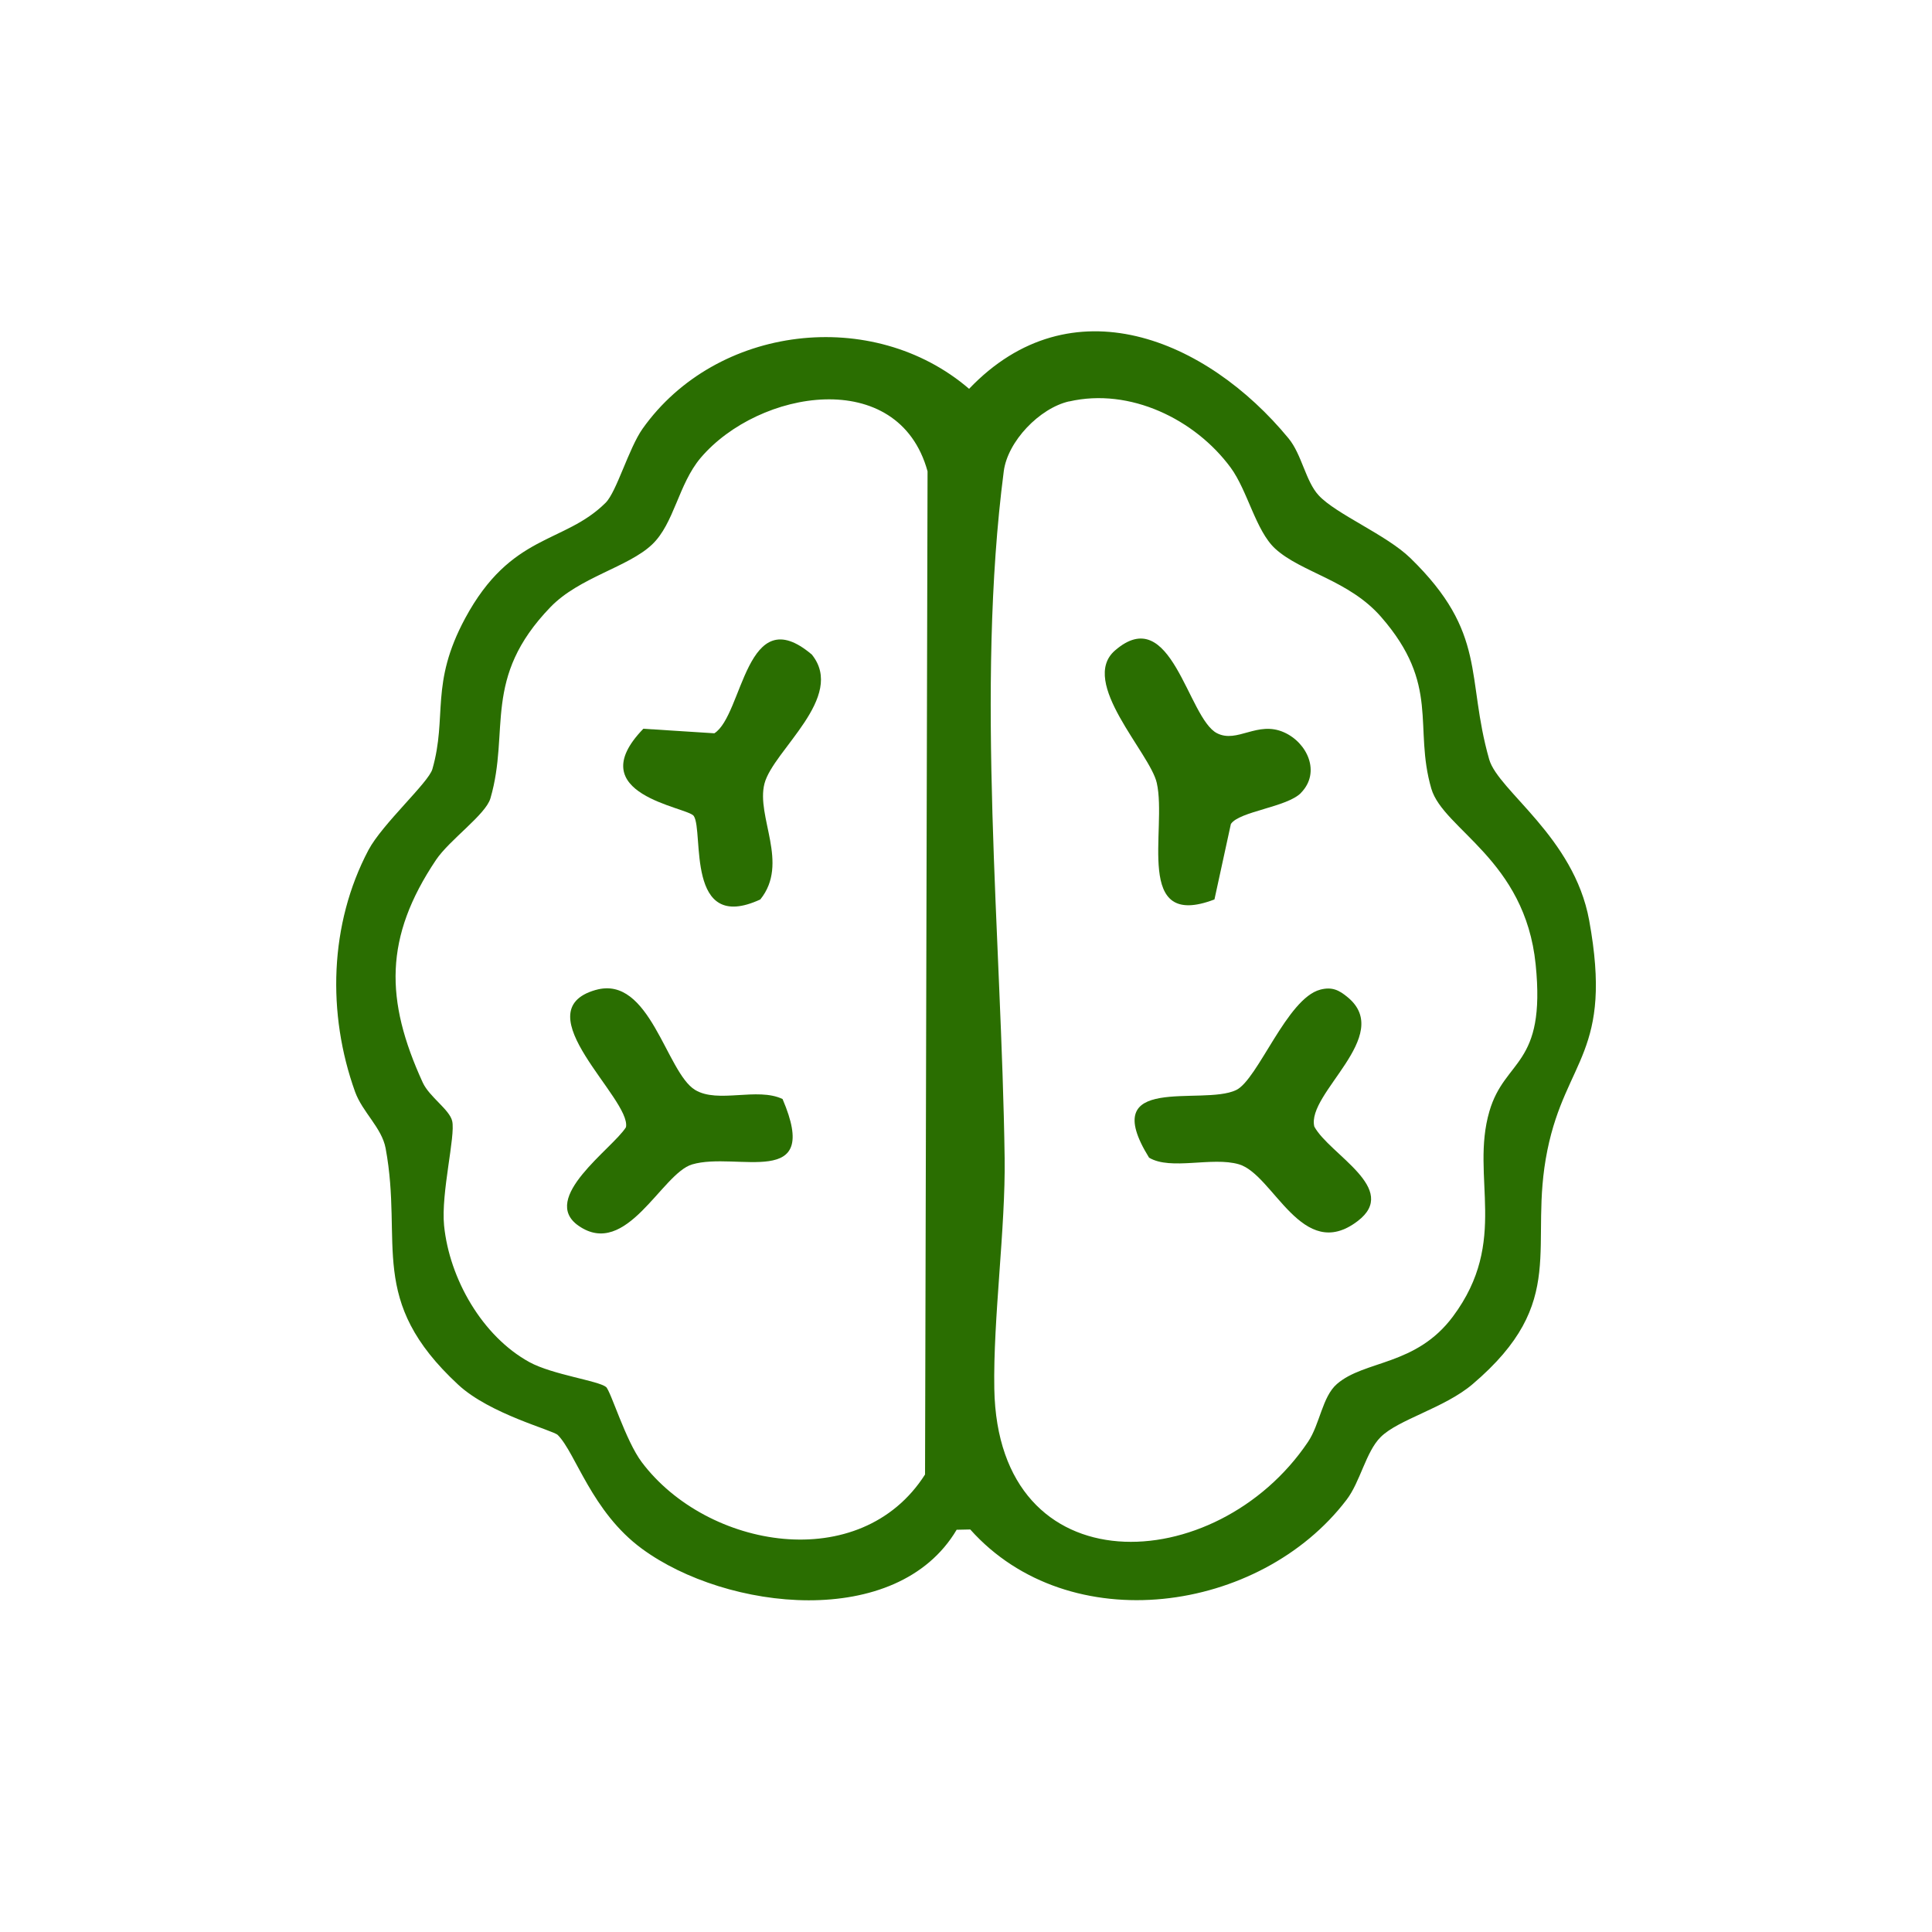
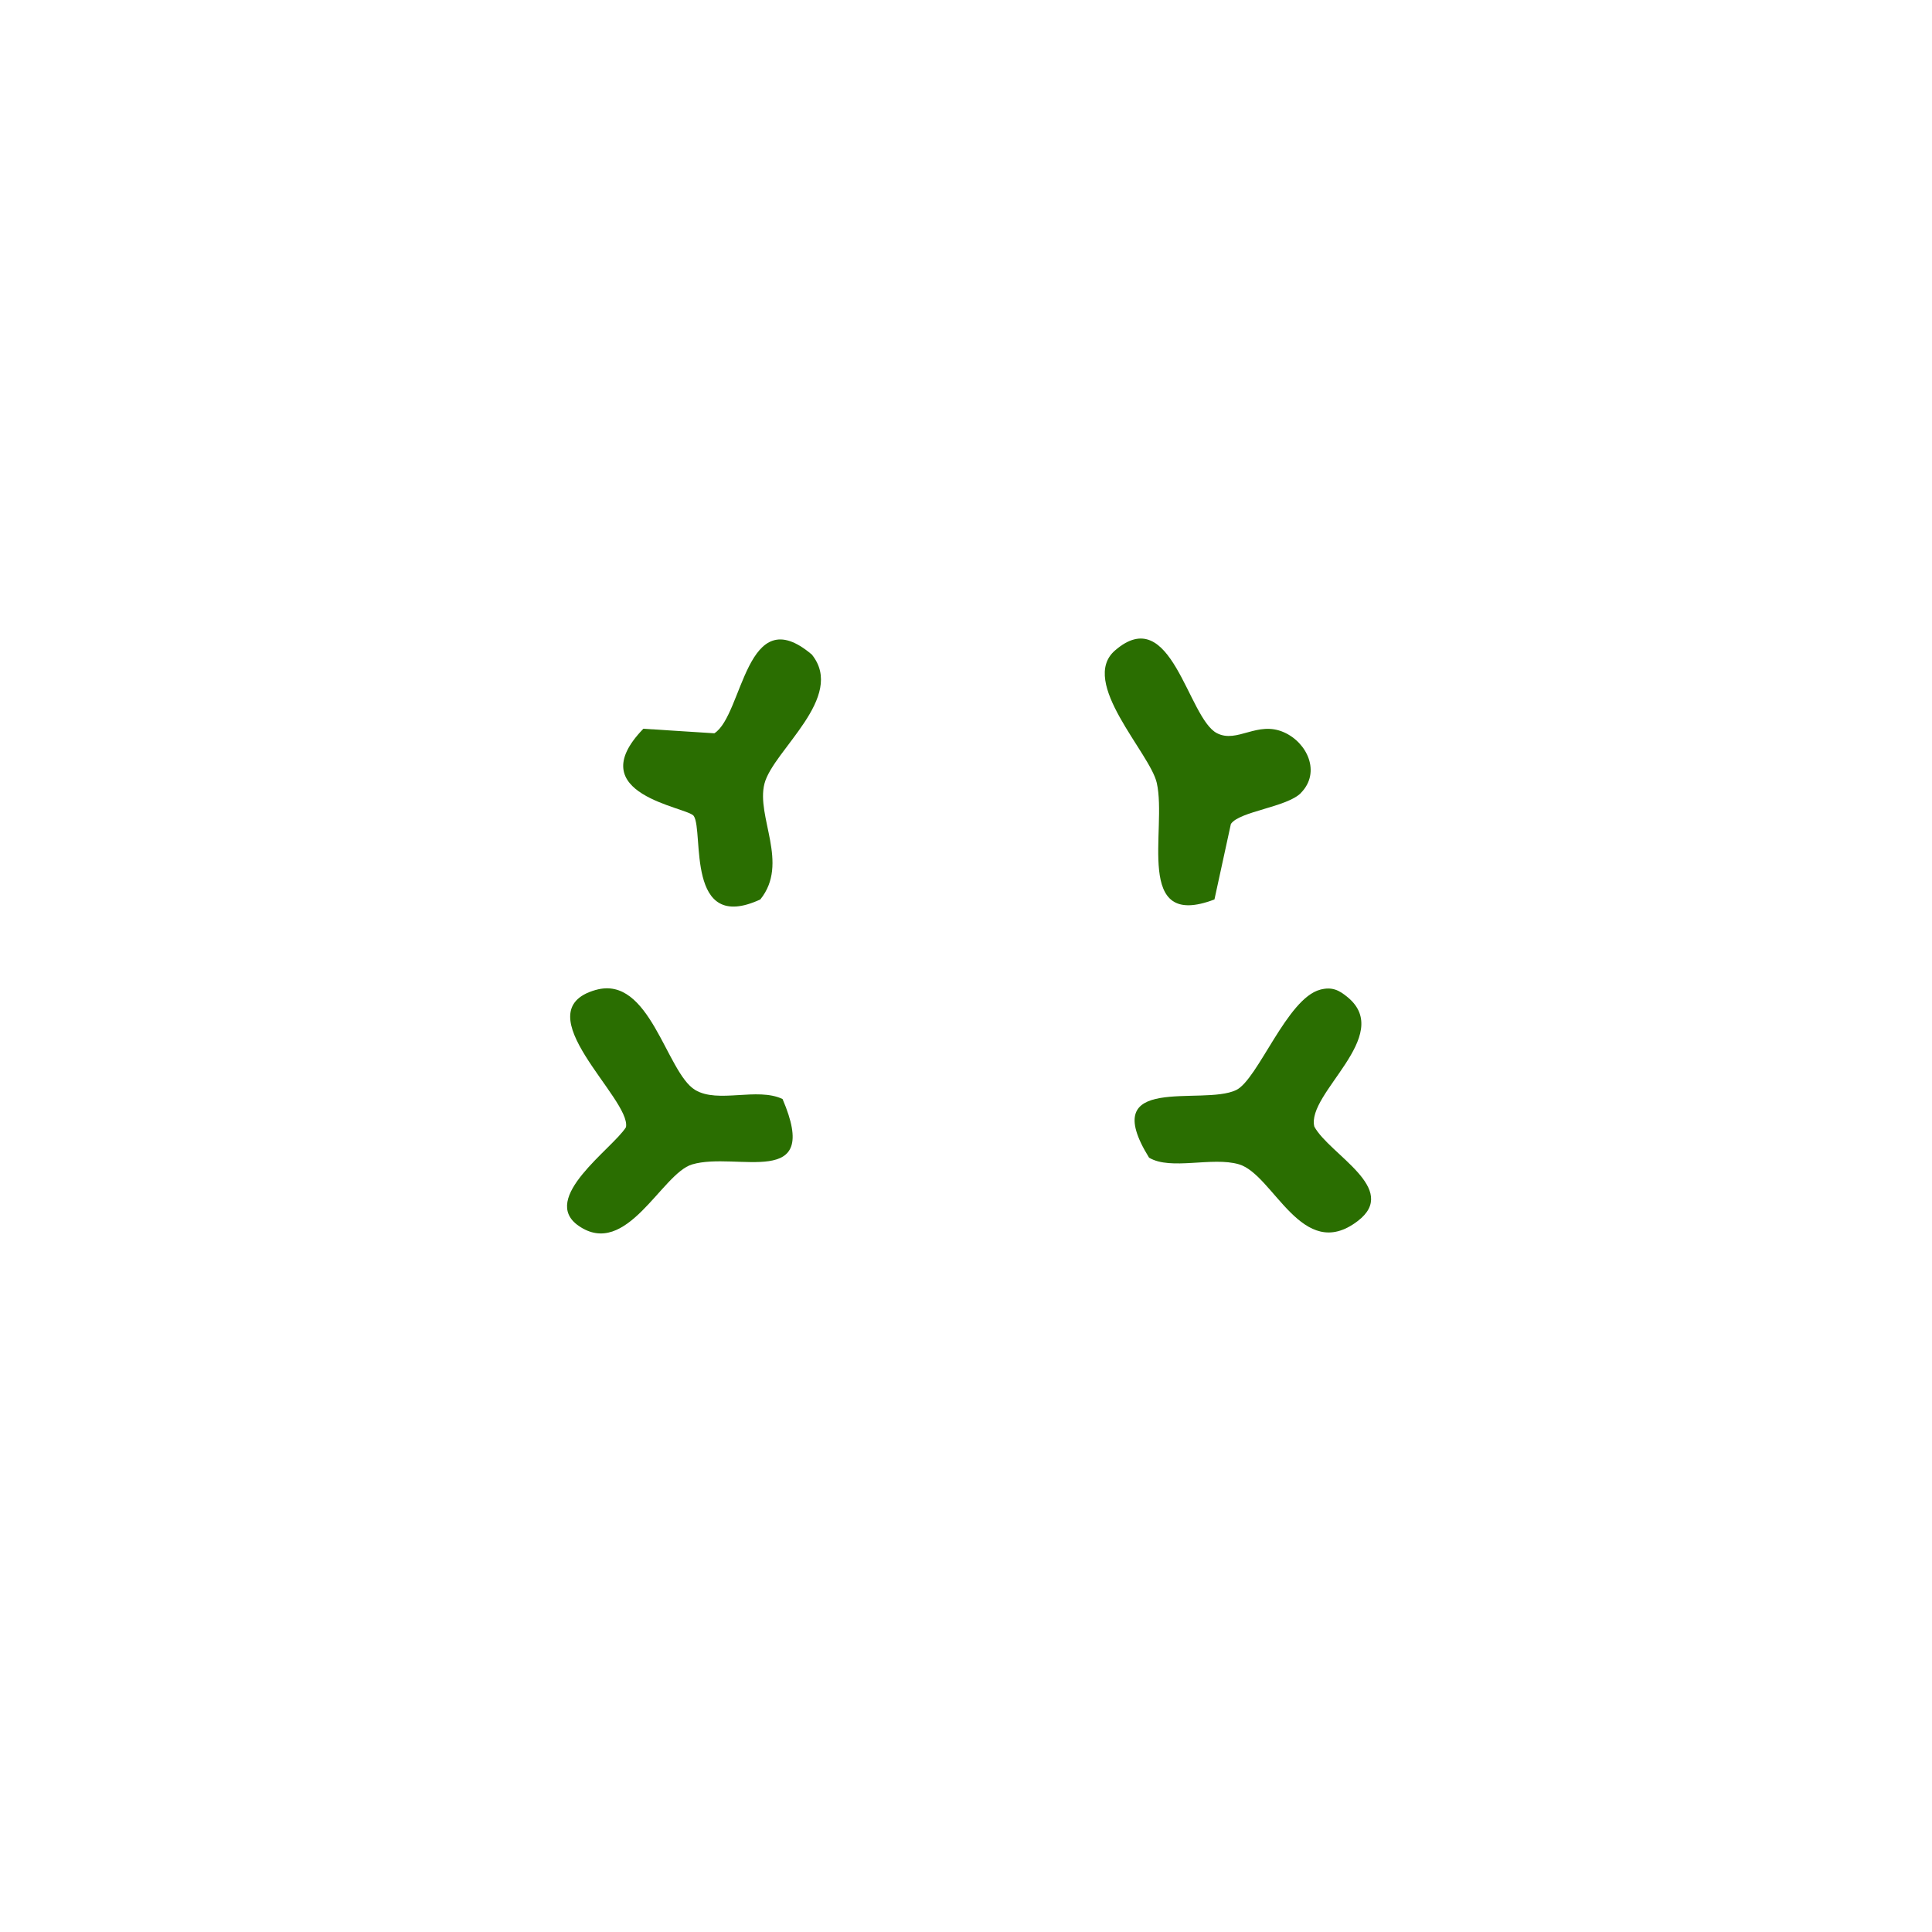
<svg xmlns="http://www.w3.org/2000/svg" id="Layer_1" baseProfile="tiny" version="1.2" viewBox="0 0 200 200">
-   <path d="M99.02,158.38c-6.18,10.39-23.8,8.38-32.56,1.95-5.21-3.82-6.86-9.92-8.72-11.78-.5-.5-7.01-2.15-10.3-5.2-9.48-8.78-5.68-14.54-7.52-24.48-.4-2.13-2.4-3.74-3.16-5.84-2.91-8.09-2.67-17.36,1.38-25.03,1.43-2.7,6.23-7,6.62-8.38,1.57-5.48-.28-8.79,3.39-15.61,4.77-8.85,10.22-7.67,14.54-11.96,1.14-1.13,2.39-5.63,3.83-7.67,7.63-10.76,23.84-12.68,33.8-4.13,10.56-11.06,24.59-5.17,33.07,5.13,1.37,1.66,1.77,4.44,3.11,5.89,1.79,1.95,7.01,4.08,9.5,6.5,8.01,7.8,5.72,12.27,8.16,20.84.93,3.26,8.77,8.02,10.35,16.66,2.5,13.7-2.4,14.36-4.32,23.77-2.05,10.02,2.36,15.65-7.75,24.25-2.9,2.47-7.7,3.65-9.52,5.48-1.52,1.51-2.1,4.62-3.52,6.48-8.97,11.79-28.72,14.55-38.96,3.08l-1.41.03ZM62.73,143.57c.5.42,2.02,5.56,3.71,7.8,6.75,8.97,22.63,11.75,29.32,1.27l.26-103.85c-3.01-10.93-17.49-8.46-23.49-1.39-2.31,2.73-2.73,6.79-5.03,8.97-2.48,2.35-7.54,3.39-10.52,6.48-7.1,7.36-4.16,12.75-6.21,19.79-.49,1.69-4.23,4.29-5.63,6.37-5.38,8.02-5.29,14.51-1.38,23.05.69,1.5,2.77,2.79,3.05,3.99.36,1.53-1.17,7.44-.84,10.81.55,5.51,3.95,11.47,8.84,14.15,2.38,1.3,7.14,1.92,7.92,2.57ZM110.67,41.55c-3.06.7-6.36,4.14-6.76,7.23-2.93,22.55-.23,48.3.09,71.09.1,7.24-1.2,16.64-1.07,23.9.37,20.7,23,19.57,32.47,5.5,1.24-1.84,1.48-4.69,3-6,2.87-2.49,8.18-1.85,12.01-6.99,5.85-7.86,1.78-14.41,3.77-21.23,1.6-5.51,5.87-4.59,4.79-15.22-1.1-10.85-9.56-13.96-10.8-18.19-1.87-6.43.97-10.71-5.21-17.79-3.32-3.8-8.26-4.59-10.95-7.05-2.02-1.86-2.85-5.99-4.61-8.39-3.7-5.02-10.44-8.3-16.73-6.85Z" fill="#2a6e01" />
  <path d="M136.66,102.45c1.23-.32,1.95.03,2.87.8,4.79,3.98-4.33,9.95-3.47,13.38,1.59,2.91,8.89,6.43,4.48,9.78-5.75,4.38-8.69-4.82-12.28-5.88-2.79-.82-7.06.66-9.31-.69-5.46-8.82,5.5-5.31,9.02-7,2.25-1.09,5.26-9.5,8.7-10.39Z" fill="#2a6e01" />
  <path d="M134.68,82.08c-1.46,1.49-6.39,1.9-7.26,3.22l-1.7,7.81c-8.41,3.21-4.88-7.21-5.97-12.06-.69-3.1-8.08-10.45-4.33-13.71,5.85-5.08,7.53,7.01,10.56,8.56,2.1,1.08,4.18-1.32,6.94-.09,2.41,1.07,3.83,4.14,1.76,6.26Z" fill="#2a6e01" />
  <path d="M61.67,102.48c5.61-1.6,7.3,8.55,10.29,10.35,2.37,1.43,6.42-.31,9.05.94,4.07,9.49-4.74,5.4-9.36,6.77-3.16.93-6.79,9.81-11.76,6.35-4.08-2.84,3.52-7.98,4.91-10.2.57-2.93-10.74-12.04-3.14-14.21Z" fill="#2a6e01" />
  <path d="M78.71,93.11c-7.79,3.6-5.83-7.04-6.89-8.64-.62-.94-11.85-2.19-5.22-9.03l7.35.47c2.99-1.9,3.25-13.95,10.09-8.15,3.56,4.41-4,9.91-4.9,13.35s2.6,8.25-.44,12.01Z" fill="#2a6e01" />
</svg>